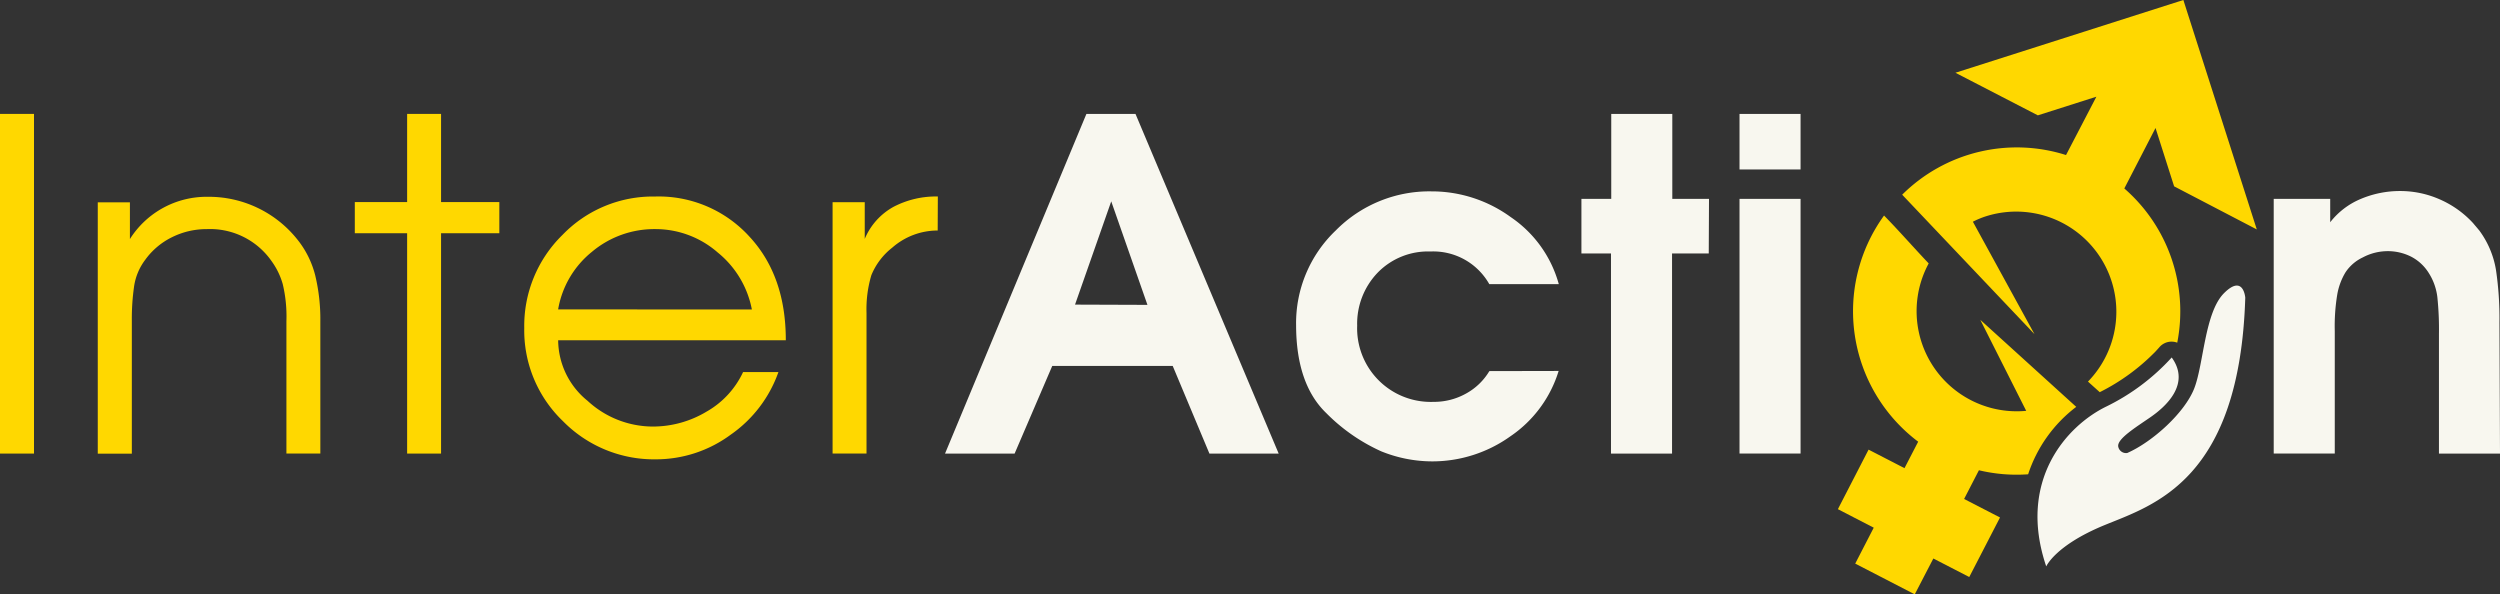
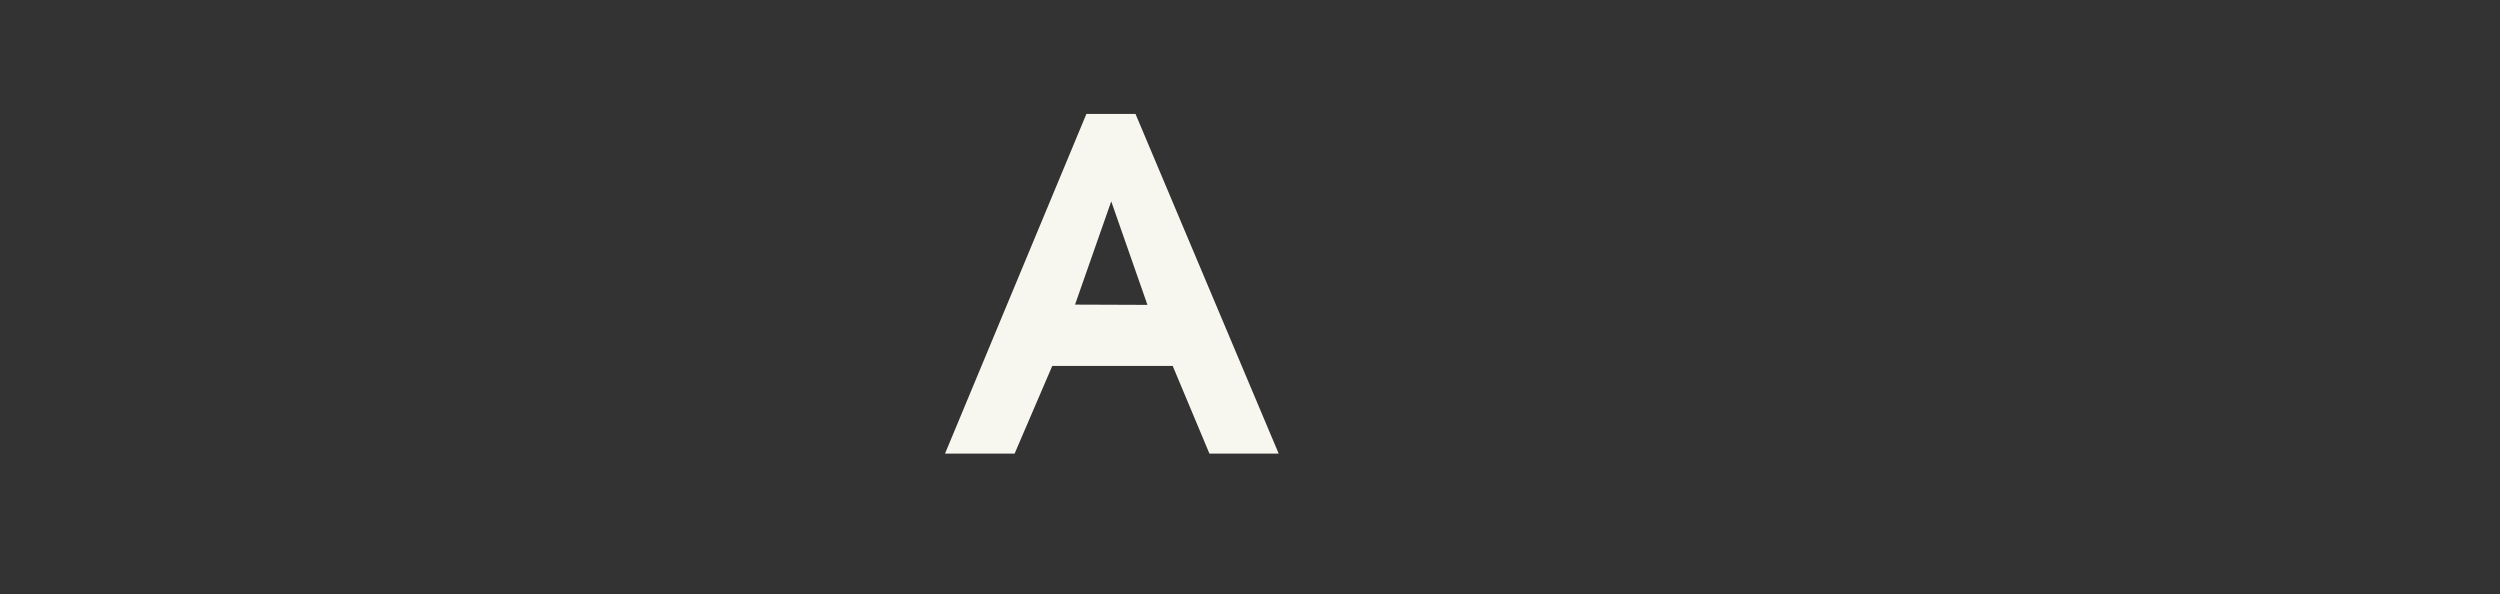
<svg xmlns="http://www.w3.org/2000/svg" id="Gruppe_46" data-name="Gruppe 46" width="290" height="68.949" viewBox="0 0 290 68.949">
  <rect x="0" y="0" width="290" height="68.949" fill="#333333" stroke="none" />
  <defs>
    <clipPath id="clip-path">
-       <rect id="Rechteck_14" data-name="Rechteck 14" width="290" height="68.949" fill="none" />
-     </clipPath>
+       </clipPath>
  </defs>
  <path id="Pfad_1" data-name="Pfad 1" d="M181.572,56.621h-8.034L169.28,46.454H155.308l-4.366,10.167H142.87l16.4-39.4h5.693ZM166.349,39.372l-4.2-12.008-4.2,11.978Z" transform="translate(-33.246 -4.007)" fill="#f8f7ef" />
  <g id="Gruppe_3" data-name="Gruppe 3">
    <g id="Gruppe_2" data-name="Gruppe 2" clip-path="url(#clip-path)">
      <path id="Pfad_2" data-name="Pfad 2" d="M226.4,49.762a14.161,14.161,0,0,1-5.586,7.573,15.567,15.567,0,0,1-9.108,2.916,15.8,15.8,0,0,1-5.885-1.166,21.227,21.227,0,0,1-6.384-4.443c-2.3-2.217-3.491-5.617-3.491-10.22a14.838,14.838,0,0,1,4.6-10.957,15.255,15.255,0,0,1,11.1-4.535,15.583,15.583,0,0,1,9.208,2.992,13.814,13.814,0,0,1,5.563,7.765h-8.064a7.459,7.459,0,0,0-6.814-3.783,8.148,8.148,0,0,0-6.138,2.463,8.541,8.541,0,0,0-2.371,6.138,8.54,8.54,0,0,0,8.228,8.842q.333.012.665,0a7.593,7.593,0,0,0,3.7-.944,7.143,7.143,0,0,0,2.739-2.624Z" transform="translate(-45.598 -6.731)" fill="#f8f7ef" />
-       <path id="Pfad_3" data-name="Pfad 3" d="M253.85,33.41h-4.258V56.621H242.51V33.41h-3.43V27.072h3.46V17.22h7.082v9.852h4.258Z" transform="translate(-55.635 -4.007)" fill="#f8f7ef" />
      <path id="Pfad_4" data-name="Pfad 4" d="M270.062,23.665H262.98V17.22h7.082Zm0,32.955H262.98V27.072h7.082Z" transform="translate(-61.196 -4.007)" fill="#f8f7ef" />
      <path id="Pfad_5" data-name="Pfad 5" d="M369.989,59.334h-7.082V45.469a36.12,36.12,0,0,0-.184-4.274,6.634,6.634,0,0,0-.99-2.793,5.242,5.242,0,0,0-2.056-1.911,6,6,0,0,0-2.7-.637,6.143,6.143,0,0,0-2.893.721,4.917,4.917,0,0,0-2.026,1.749,7.437,7.437,0,0,0-.936,2.494,22.469,22.469,0,0,0-.3,4.3v14.21H343.74V29.785h6.553V32.5a8.758,8.758,0,0,1,3.537-2.7,11.711,11.711,0,0,1,4.6-.921,11.342,11.342,0,0,1,4.55.959,11.506,11.506,0,0,1,3.837,2.709l.767.905a10.581,10.581,0,0,1,1.941,4.6,38.146,38.146,0,0,1,.4,6.062Z" transform="translate(-79.989 -6.72)" fill="#f8f7ef" />
      <rect id="Rechteck_13" data-name="Rechteck 13" width="3.944" height="39.401" transform="translate(0 13.213)" fill="#ffd800" />
      <path id="Pfad_6" data-name="Pfad 6" d="M40.6,59.536H36.663V44.19a16.1,16.1,0,0,0-.43-4.328,8.437,8.437,0,0,0-1.274-2.624A8.7,8.7,0,0,0,27.433,33.5a9,9,0,0,0-4.036.936,8.381,8.381,0,0,0-3.123,2.639,6.722,6.722,0,0,0-1.281,3.069,26.6,26.6,0,0,0-.261,4.059V59.551H14.78V30.394h3.729v4.258a10.518,10.518,0,0,1,9.046-4.9,13.128,13.128,0,0,1,10.335,4.9,10.871,10.871,0,0,1,2.125,4.259,21.784,21.784,0,0,1,.583,5.325Z" transform="translate(-3.439 -6.923)" fill="#ffd800" />
      <path id="Pfad_7" data-name="Pfad 7" d="M70.405,31.062h-6.76V56.621H59.709V31.062H53.64V27.448h6.069V17.22h3.936V27.448h6.76Z" transform="translate(-12.482 -4.007)" fill="#ffd800" />
      <path id="Pfad_8" data-name="Pfad 8" d="M109.588,46.381h-26.4A9.1,9.1,0,0,0,86.592,53.4a11.188,11.188,0,0,0,7.558,2.992,12.1,12.1,0,0,0,6.23-1.719,10.264,10.264,0,0,0,4.258-4.6h4.1a14.849,14.849,0,0,1-5.532,7.259,14.58,14.58,0,0,1-8.678,2.862,14.8,14.8,0,0,1-10.8-4.443,14.577,14.577,0,0,1-4.473-10.788,14.754,14.754,0,0,1,4.42-10.788,14.577,14.577,0,0,1,10.742-4.466,14.224,14.224,0,0,1,10.911,4.6q4.273,4.558,4.266,12.07m-3.936-3.568a11.21,11.21,0,0,0-3.967-6.614,10.964,10.964,0,0,0-7.22-2.709,11.235,11.235,0,0,0-7.351,2.624,10.934,10.934,0,0,0-3.936,6.691Z" transform="translate(-18.441 -6.912)" fill="#ffd800" />
-       <path id="Pfad_9" data-name="Pfad 9" d="M138.062,33.653a7.977,7.977,0,0,0-5.271,1.987,7.789,7.789,0,0,0-2.425,3.2,13.817,13.817,0,0,0-.56,4.366v16.32H125.87V30.369H129.6v4.258a7.579,7.579,0,0,1,3.338-3.721,10.608,10.608,0,0,1,5.141-1.2Z" transform="translate(-29.29 -6.913)" fill="#ffd800" />
      <path id="Pfad_10" data-name="Pfad 10" d="M323.6,51.511a25.147,25.147,0,0,1-7.558,5.678c-4.658,2.256-10.366,8.64-7,18.561,0,0,1.043-2.44,6.76-4.788s15.676-5.187,16.328-26.387c0,0-.215-2.77-2.463-.522s-2.356,8.218-3.453,11.041-4.834,6.207-7.773,7.5a.921.921,0,0,1-1.051-.767c-.115-.875,1.972-2.164,3.729-3.376s4.719-3.844,2.478-6.936" transform="translate(-71.679 -10.047)" fill="#f8f7ef" />
      <path id="Pfad_11" data-name="Pfad 11" d="M313.359,21.822l3.6-6.975,2.156,6.768,9.591,5L320.188,0,293.747,8.44l9.561,4.941,6.791-2.164-3.522,6.768a18.86,18.86,0,0,0-19.006,4.6l15.346,16.175L295.772,25.72a9.966,9.966,0,0,1,1.535-.637,11.617,11.617,0,0,1,11.816,19.182l1.366,1.228a24.026,24.026,0,0,0,6.468-4.719c.307-.33.437-.483.437-.483a1.858,1.858,0,0,1,1.5-.66,1.691,1.691,0,0,1,.583.123,18.883,18.883,0,0,0-6.138-17.893Z" transform="translate(-66.918)" fill="#ffd800" />
      <path id="Pfad_12" data-name="Pfad 12" d="M294.37,44.683l5.325,10.558a11.617,11.617,0,0,1-11.31-17.1c-1.734-1.826-3.407-3.744-5.179-5.555a18.929,18.929,0,0,0,3.959,26.234l-1.588,3.069-4.166-2.148-3.56,6.906,4.159,2.148-2.148,4.166,6.906,3.568,2.156-4.159,4.166,2.148,3.568-6.906-4.166-2.148,1.719-3.33a18.8,18.8,0,0,0,5.709.468A16.11,16.11,0,0,1,305.5,54.78Z" transform="translate(-64.656 -7.584)" fill="#ffd800" />
    </g>
  </g>
</svg>